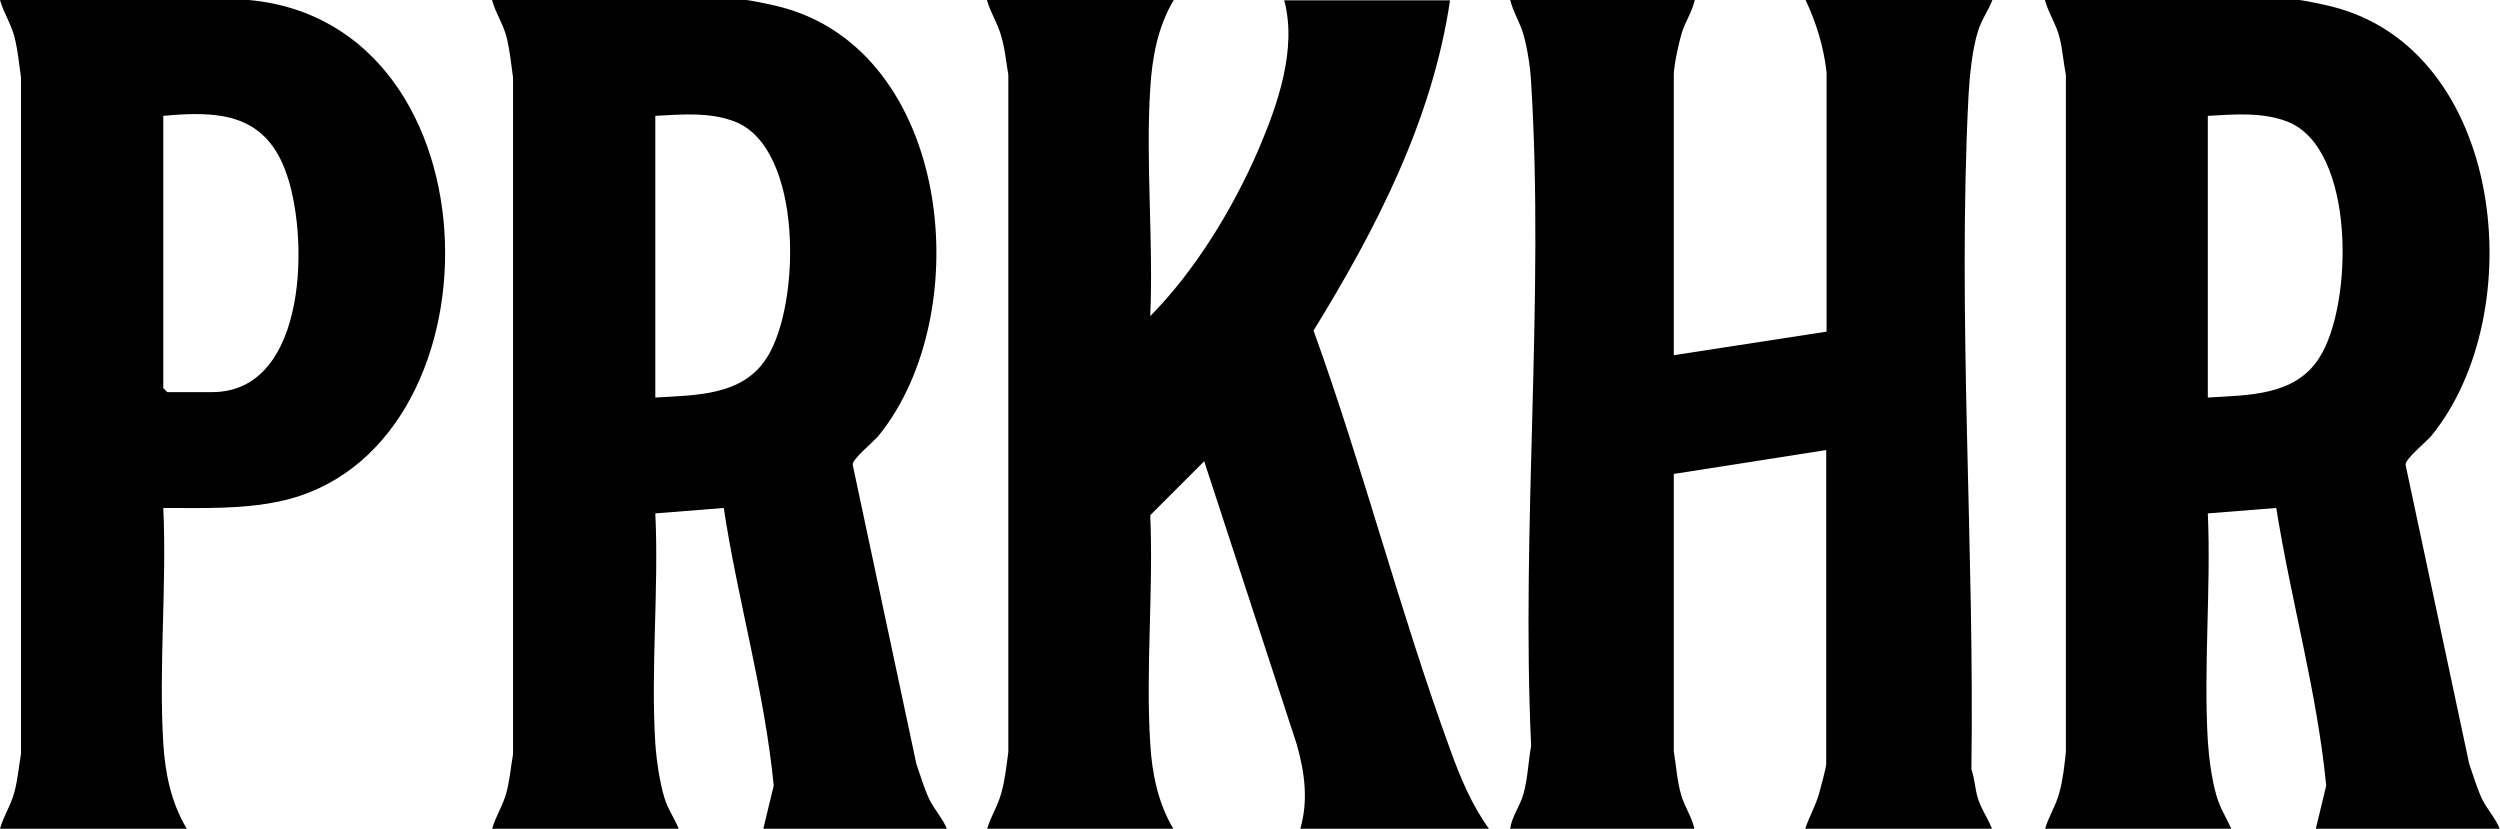
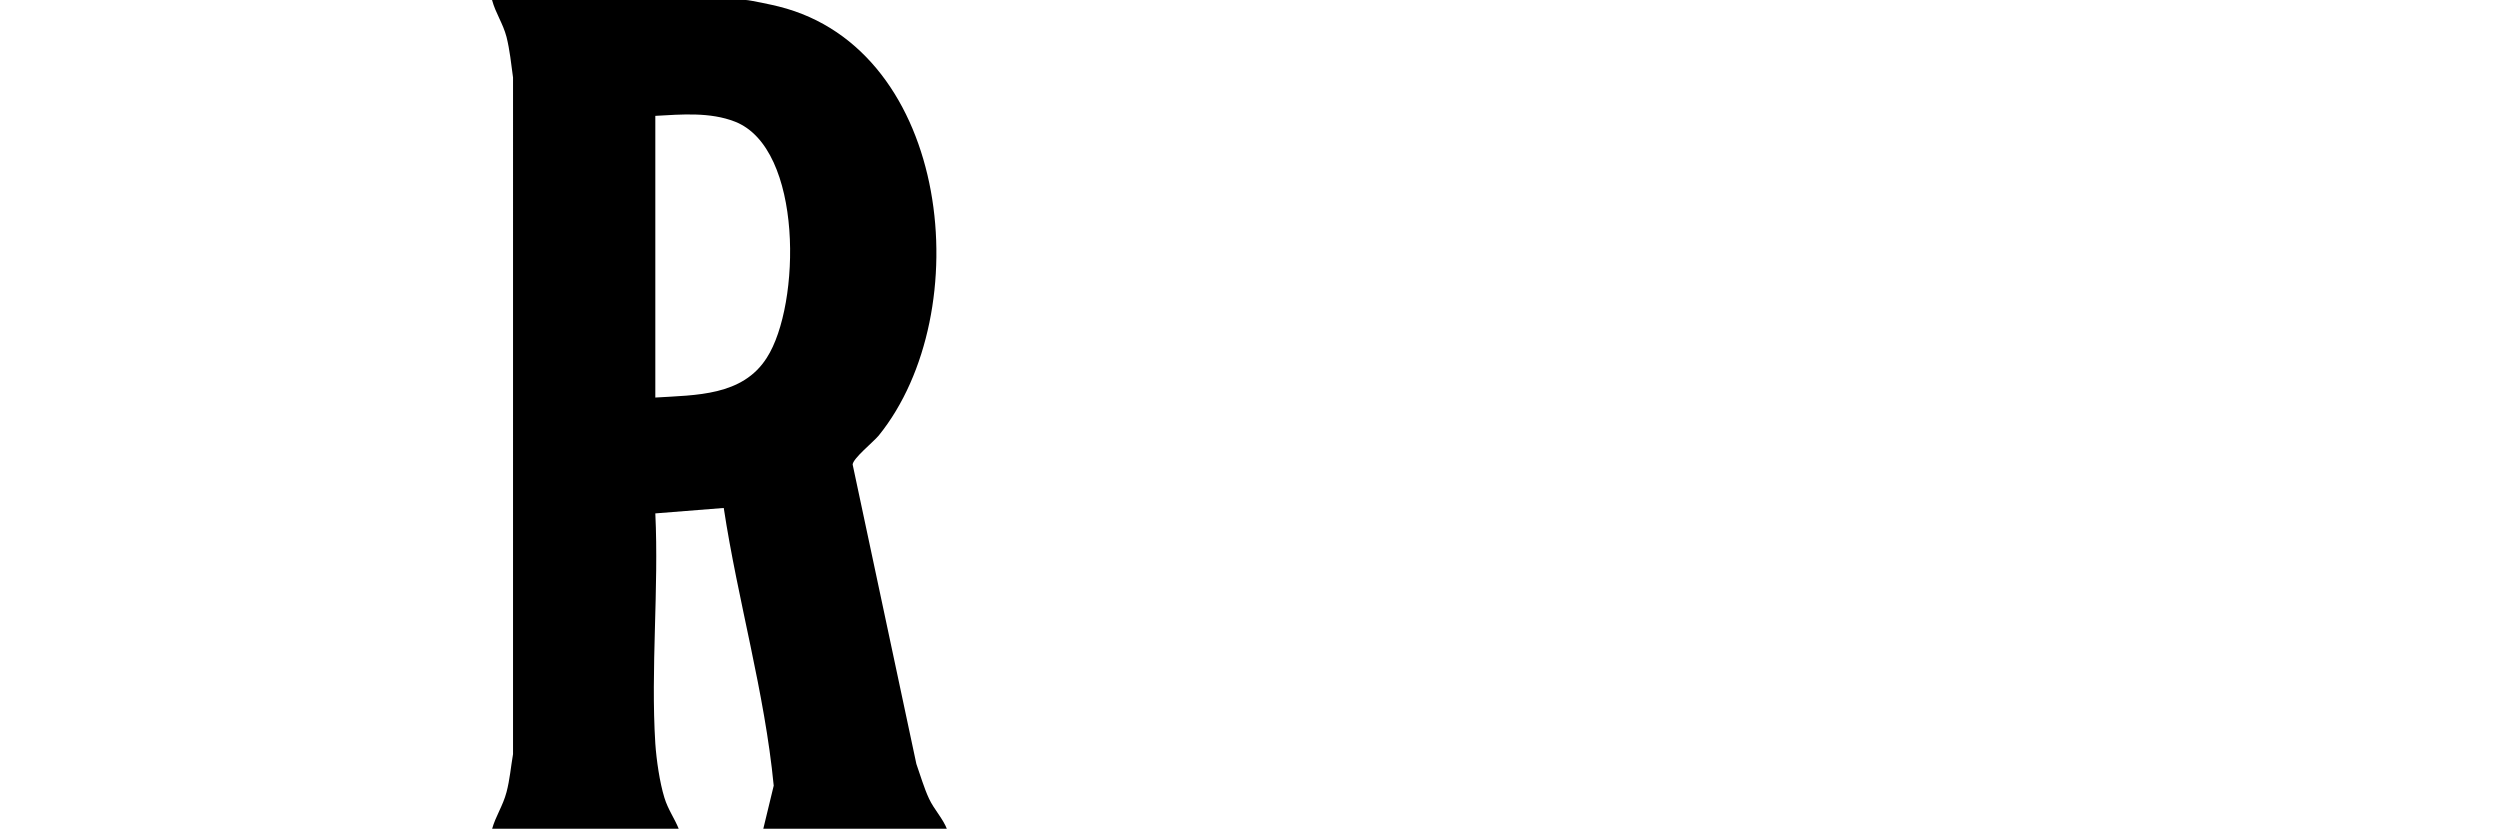
<svg xmlns="http://www.w3.org/2000/svg" viewBox="0 0 690.5 228.9" version="1.1" id="Layer_1">
-   <path d="M468.1,0c-.7,3.2-2.6,5.9-3.6,9.1-.8,2.7-2.2,9-2.2,11.6v77.4l42.2-6.5V20c-.8-7.1-2.8-13.6-5.8-20h51.6c-1.2,3.1-3,5.4-4,8.7-1.6,5-2.3,12.5-2.6,17.8-3.1,60.9,1.7,125,.8,186,.9,2.4,1,5.3,1.7,7.7,1,3.3,2.8,5.7,4,8.7h-51.6c1.1-3.3,2.8-6.2,3.8-9.6.4-1.3,2-7.5,2-8.2v-86.8l-42.1,6.6v76.6c.7,4.2.9,8.2,2.1,12.3,1,3.2,2.9,5.9,3.6,9.1h-50.9c.5-3.5,2.7-6.1,3.7-9.7,1.2-4.3,1.3-8.8,2.1-13.2-2.8-60.1,3.7-123.5,0-183.2-.2-4-1-9.3-2.1-13.2-1-3.5-2.9-6.3-3.7-9.7h50.9,0Z" />
-   <path d="M690.5,229h-50.9l2.9-12c-2.5-25.8-9.7-51-13.8-76.7l-18.9,1.5c.9,20.6-1.2,42.3,0,62.9.3,4.6,1.1,10.7,2.4,15.1,1,3.5,2.7,6,4.2,9.3h-51.6c1-3.6,3-6.4,4-10.2,1-3.6,1.4-7.5,1.8-11.2V20.7c-.7-3.5-.9-7.1-1.8-10.5-1-3.8-3-6.5-4-10.2h70.1c1,0,7.6,1.4,9.1,1.8,47.8,11.9,55.2,84.5,27.6,118.5-1.5,1.8-7.1,6.3-7.2,8l17.6,82.7c1.1,3.1,2.1,6.6,3.5,9.6,1.4,2.9,3.8,5.4,5,8.5h0ZM609.8,109.8c11.2-.7,24.1-.4,30.8-11,9.4-14.6,10.1-57.8-8.8-65.2-6.9-2.7-14.8-2-22-1.6v77.8Z" />
-   <path d="M324.2,0c-4.4,7.3-6,15.9-6.5,24.4-1.3,20.5.9,42.2,0,62.9,12.4-12.5,22.9-29.8,29.9-46,5.3-12.4,10.7-27.8,7.1-41.2h45.8c-4.9,33.1-20.4,63.1-37.7,91.2,13.7,37.9,23.9,77.8,37.7,115.6,2.8,7.8,6,15.5,10.9,22.2h-52.3c2.3-8,1.3-15.5-.9-23.4l-25.6-78.3-14.9,14.9c.9,20.8-1.3,42.6,0,63.2.5,8.3,2.2,16.5,6.5,23.6h-51.6c1-3.6,3-6.4,4-10.2,1-3.6,1.4-7.5,1.9-11.2V20.7c-.6-3.5-.9-7.1-1.9-10.5-1-3.8-3-6.5-4-10.2h51.6Z" />
  <path d="M261.7,229h-50.9l2.9-12c-2.5-25.9-9.9-51-13.8-76.7l-18.9,1.5c1,20.8-1.3,42.9,0,63.6.3,4.4,1.2,10.7,2.5,14.9,1,3.3,2.8,5.7,4,8.7h-51.6c1-3.6,3-6.4,4-10.2.9-3.4,1.2-7,1.8-10.5V21.4c-.5-3.7-.9-7.6-1.8-11.2-1-3.8-3-6.5-4-10.2h70.1c1,0,7.6,1.4,9.1,1.8,47.7,11.9,55.1,84.5,27.6,118.5-1.5,1.8-7.1,6.3-7.2,8l17.6,82.7c1.1,3.1,2.1,6.6,3.5,9.6s3.8,5.4,5,8.5h0ZM181,109.8c11.2-.7,24.1-.4,30.8-11,9.4-14.6,10.1-57.8-8.8-65.2-6.9-2.7-14.8-2-22-1.6v77.8Z" />
-   <path d="M68.7,0c70.6,6.4,71.1,125.3,8.4,138.5-10.5,2.2-21.3,1.8-32,1.8,1,21.3-1.3,43.8,0,65,.5,8.3,2.2,16.5,6.5,23.6H0c1-3.6,3-6.4,4-10.2.9-3.4,1.2-7,1.8-10.5V21.4c-.5-3.7-.9-7.6-1.8-11.2C3,6.4,1,3.6,0,0h68.7ZM45.1,32v75.2l1.1,1.1h12.4c26.7,0,26.9-44.1,20.1-61.5-6-15.6-18.7-16.2-33.6-14.8h0Z" />
</svg>